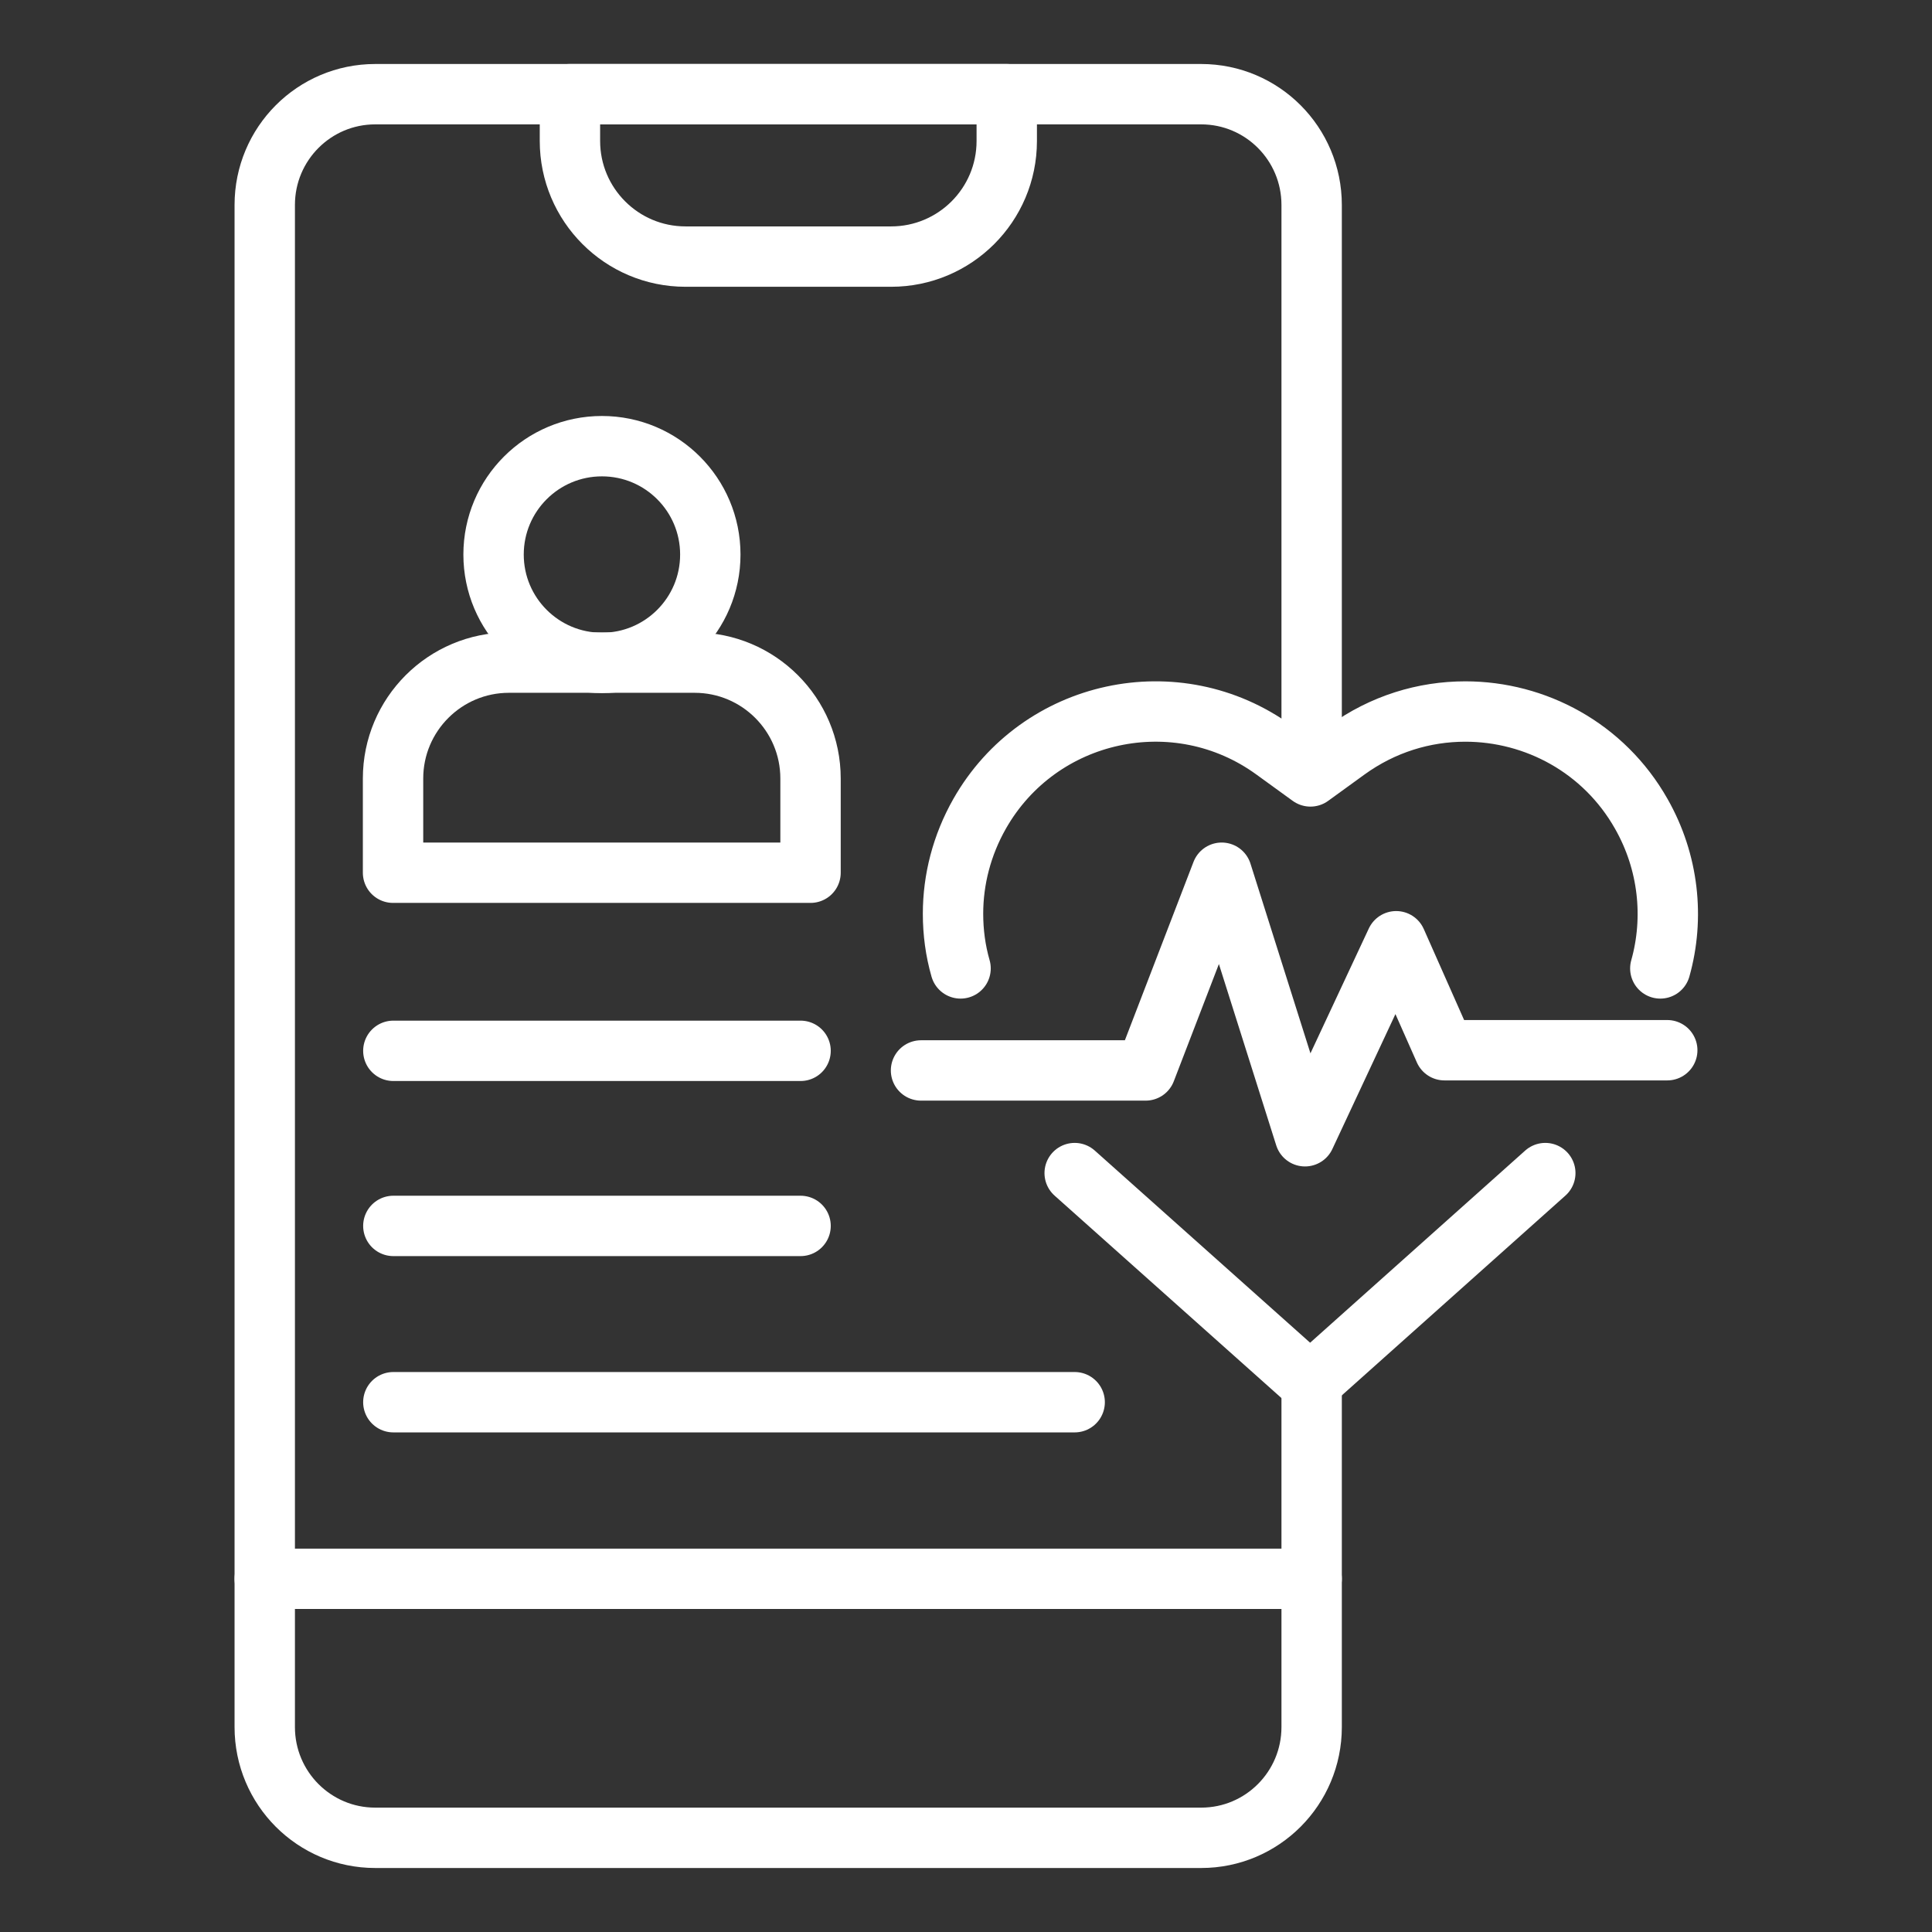
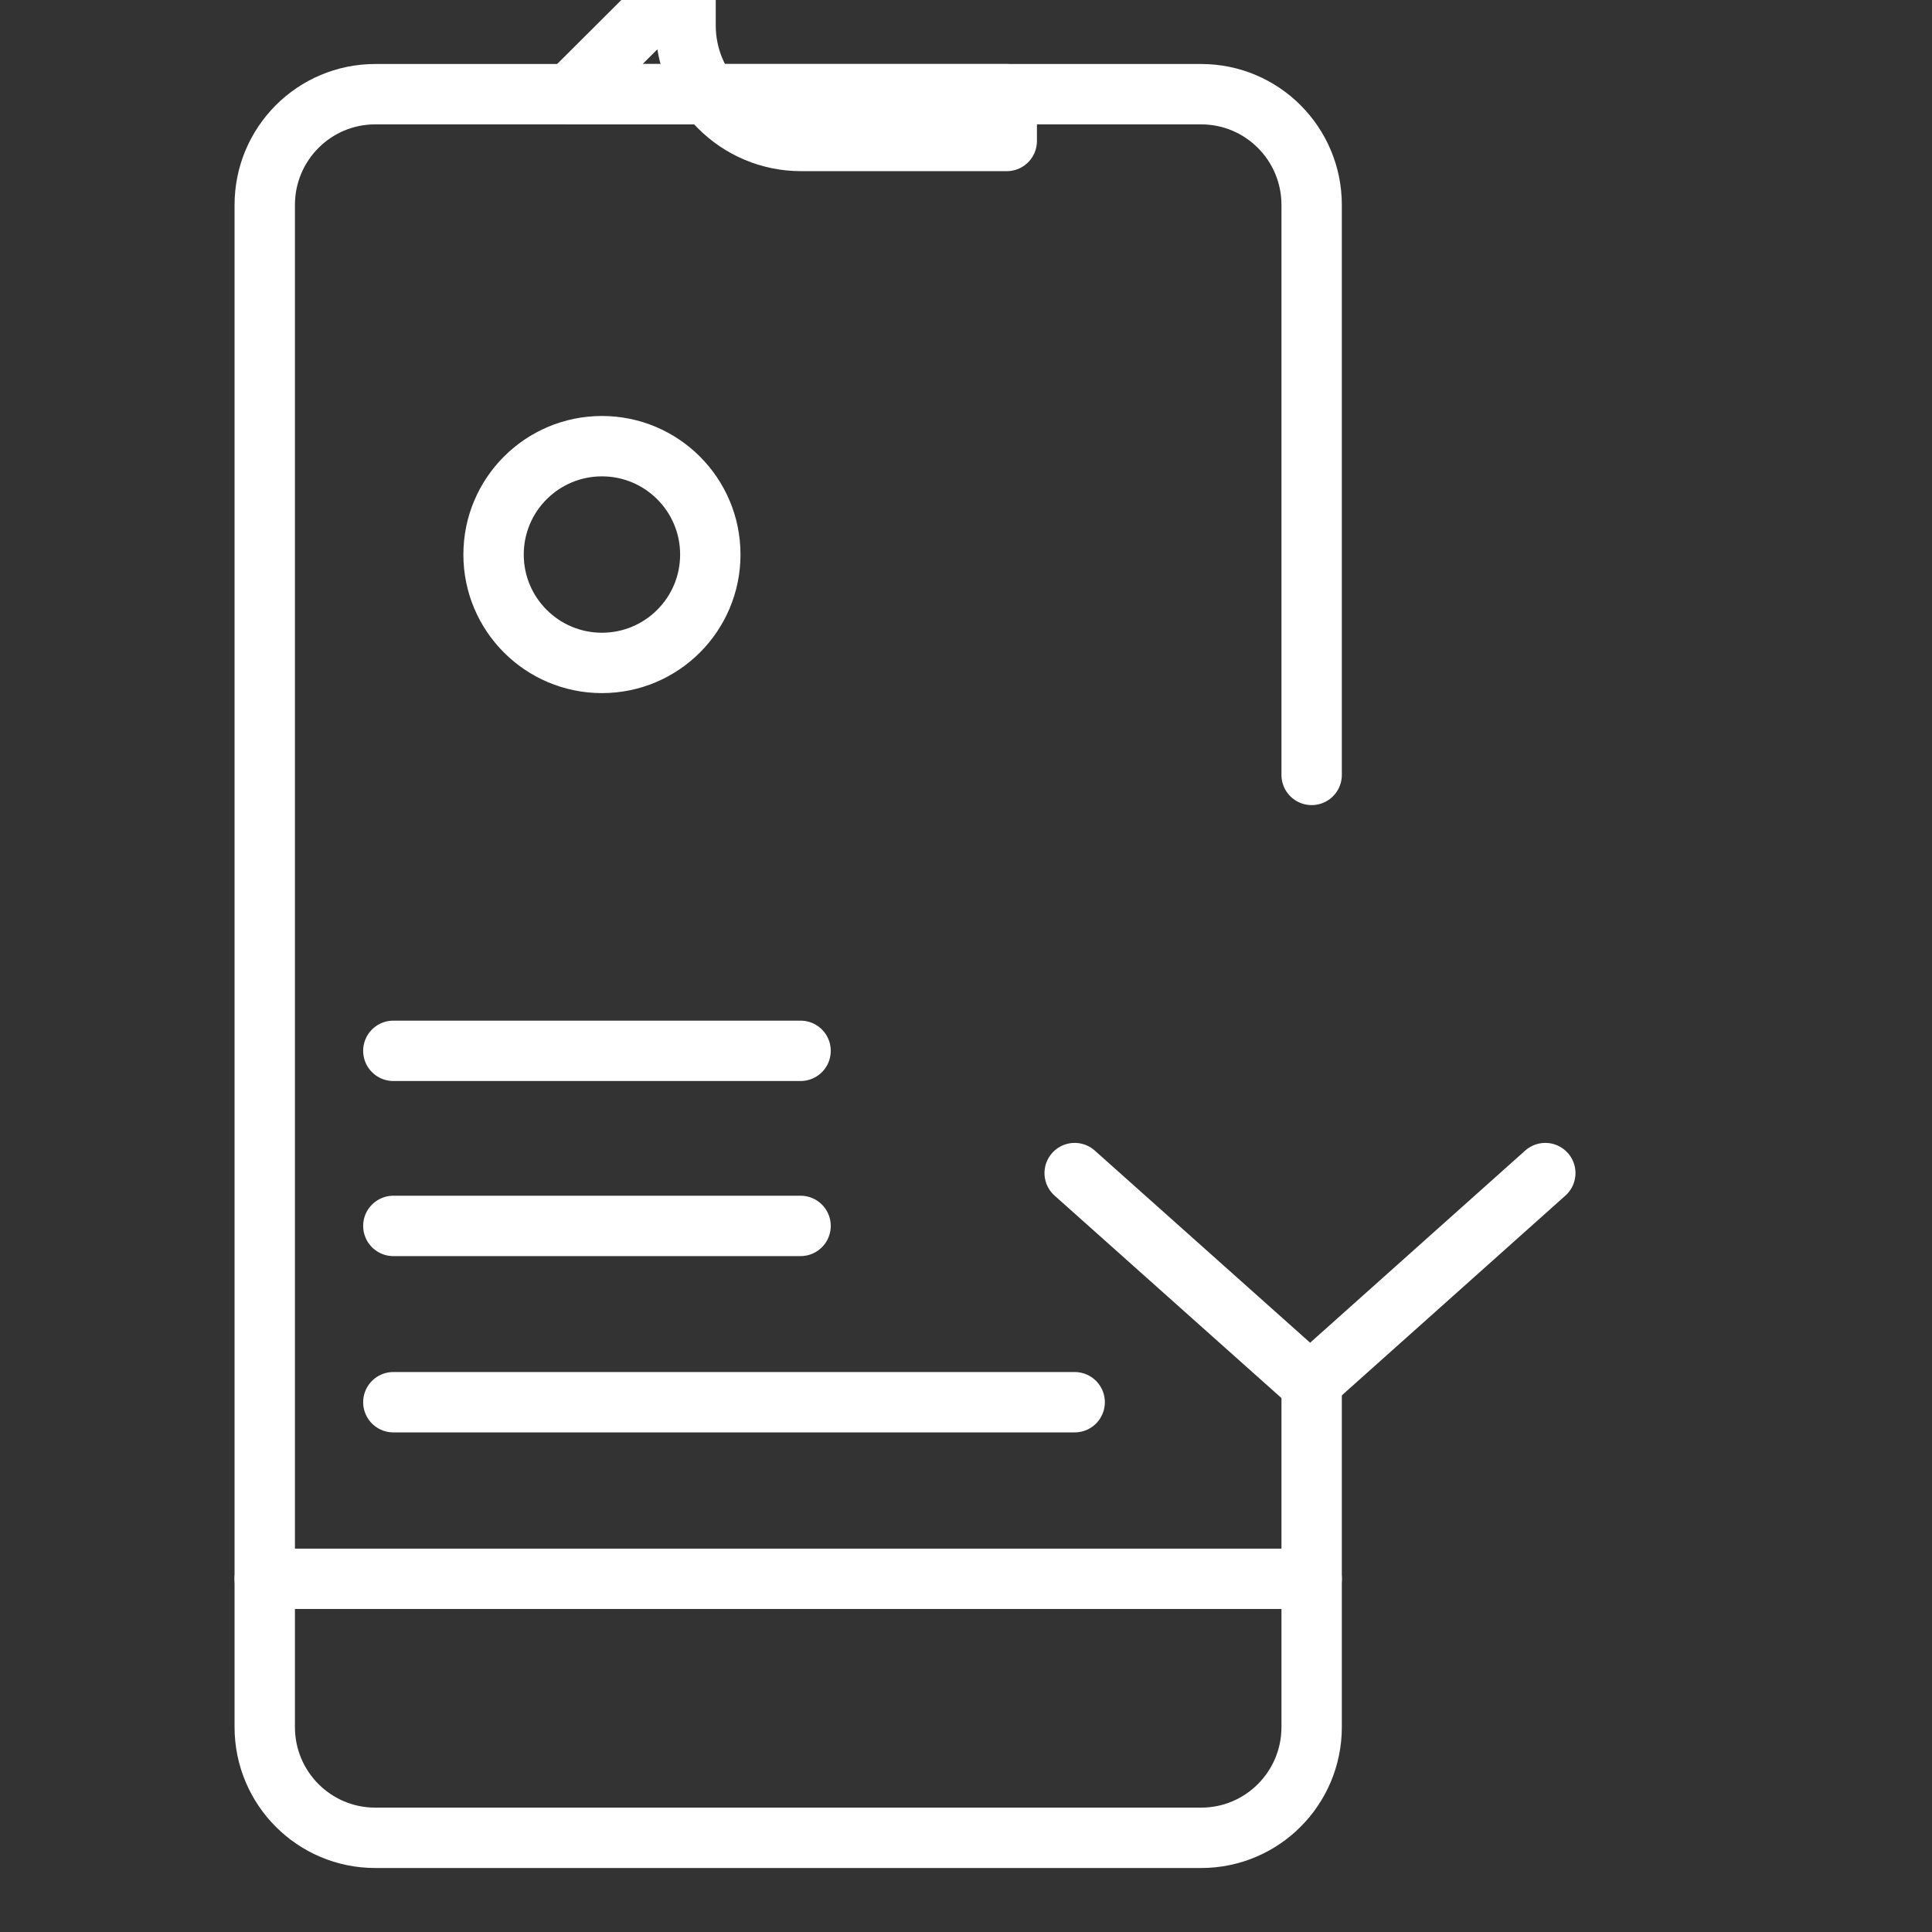
<svg xmlns="http://www.w3.org/2000/svg" id="Layer_1" version="1.1" viewBox="0 0 64 64">
  <rect x="0" y="0" width="64" height="64" fill="#333333" stroke="none" />
  <defs>
    <style>
      .st0 {
        fill: none;
        stroke: #fff;
        stroke-linecap: round;
        stroke-linejoin: round;
        stroke-width: 2px;
      }
    </style>
  </defs>
  <path class="st0" d="M43.45,45.77v11.44c0,2.03-1.64,3.67-3.66,3.67H12.43c-2.02,0-3.66-1.64-3.66-3.67V6.79c0-2.03,1.64-3.67,3.66-3.67h27.36c2.02,0,3.66,1.64,3.66,3.67v18.88" />
  <line class="st0" x1="8.77" y1="52.3" x2="43.45" y2="52.3" />
  <polyline class="st0" points="35.6 38.86 43.4 45.82 51.19 38.86" />
-   <path class="st0" d="M31.82,32.08c-.17-.59-.25-1.2-.25-1.81,0-1.13.29-2.27.88-3.31,1.97-3.47,6.53-4.46,9.76-2.11l1.2.87,1.2-.87c1.2-.87,2.57-1.28,3.93-1.28,2.32,0,4.59,1.2,5.83,3.39.91,1.6,1.1,3.45.63,5.12" />
-   <polyline class="st0" points="30.51 35.46 37.95 35.46 40.47 28.91 43.23 37.64 46.25 31.18 47.85 34.79 55.23 34.79" />
-   <path class="st0" d="M18.87,3.12h14.48v1.55c0,2.12-1.72,3.83-3.83,3.83h-6.81c-2.12,0-3.83-1.72-3.83-3.83v-1.55h0Z" />
-   <path class="st0" d="M16.87,21.95h6.14c2.12,0,3.84,1.72,3.84,3.84v3.12h-13.83v-3.12c0-2.12,1.72-3.84,3.84-3.84Z" />
+   <path class="st0" d="M18.87,3.12h14.48v1.55h-6.81c-2.12,0-3.83-1.72-3.83-3.83v-1.55h0Z" />
  <circle class="st0" cx="19.94" cy="18.37" r="3.59" />
  <line class="st0" x1="13.03" y1="34.81" x2="26.52" y2="34.81" />
  <line class="st0" x1="13.03" y1="40.61" x2="26.52" y2="40.61" />
  <line class="st0" x1="13.03" y1="46.45" x2="35.6" y2="46.45" />
</svg>